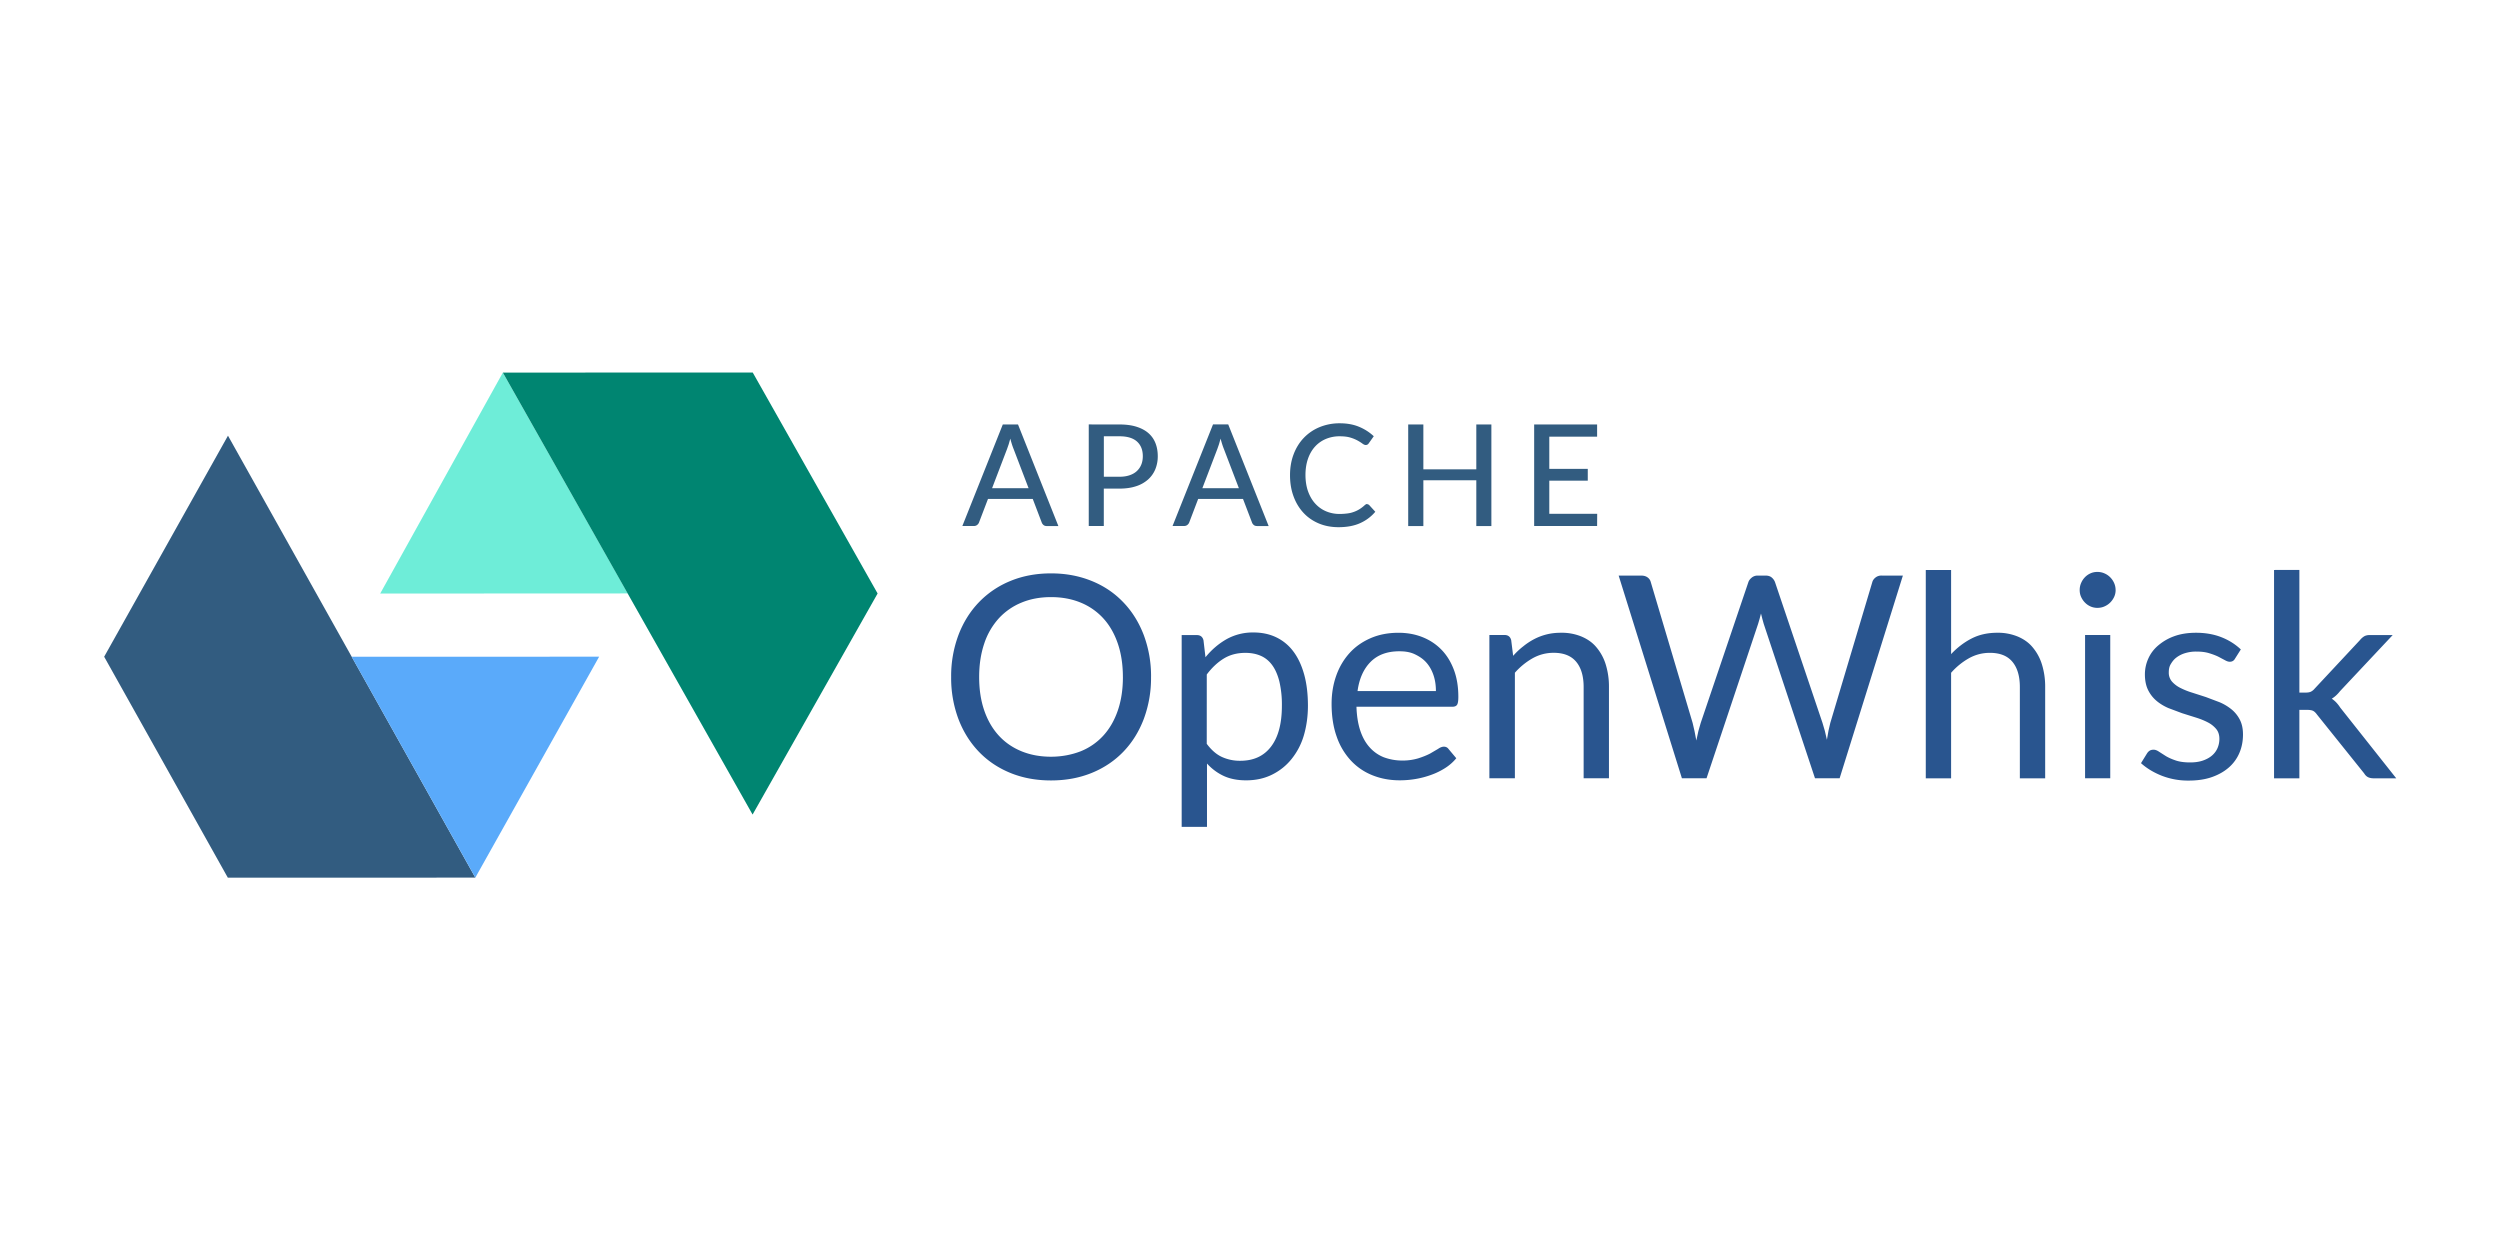
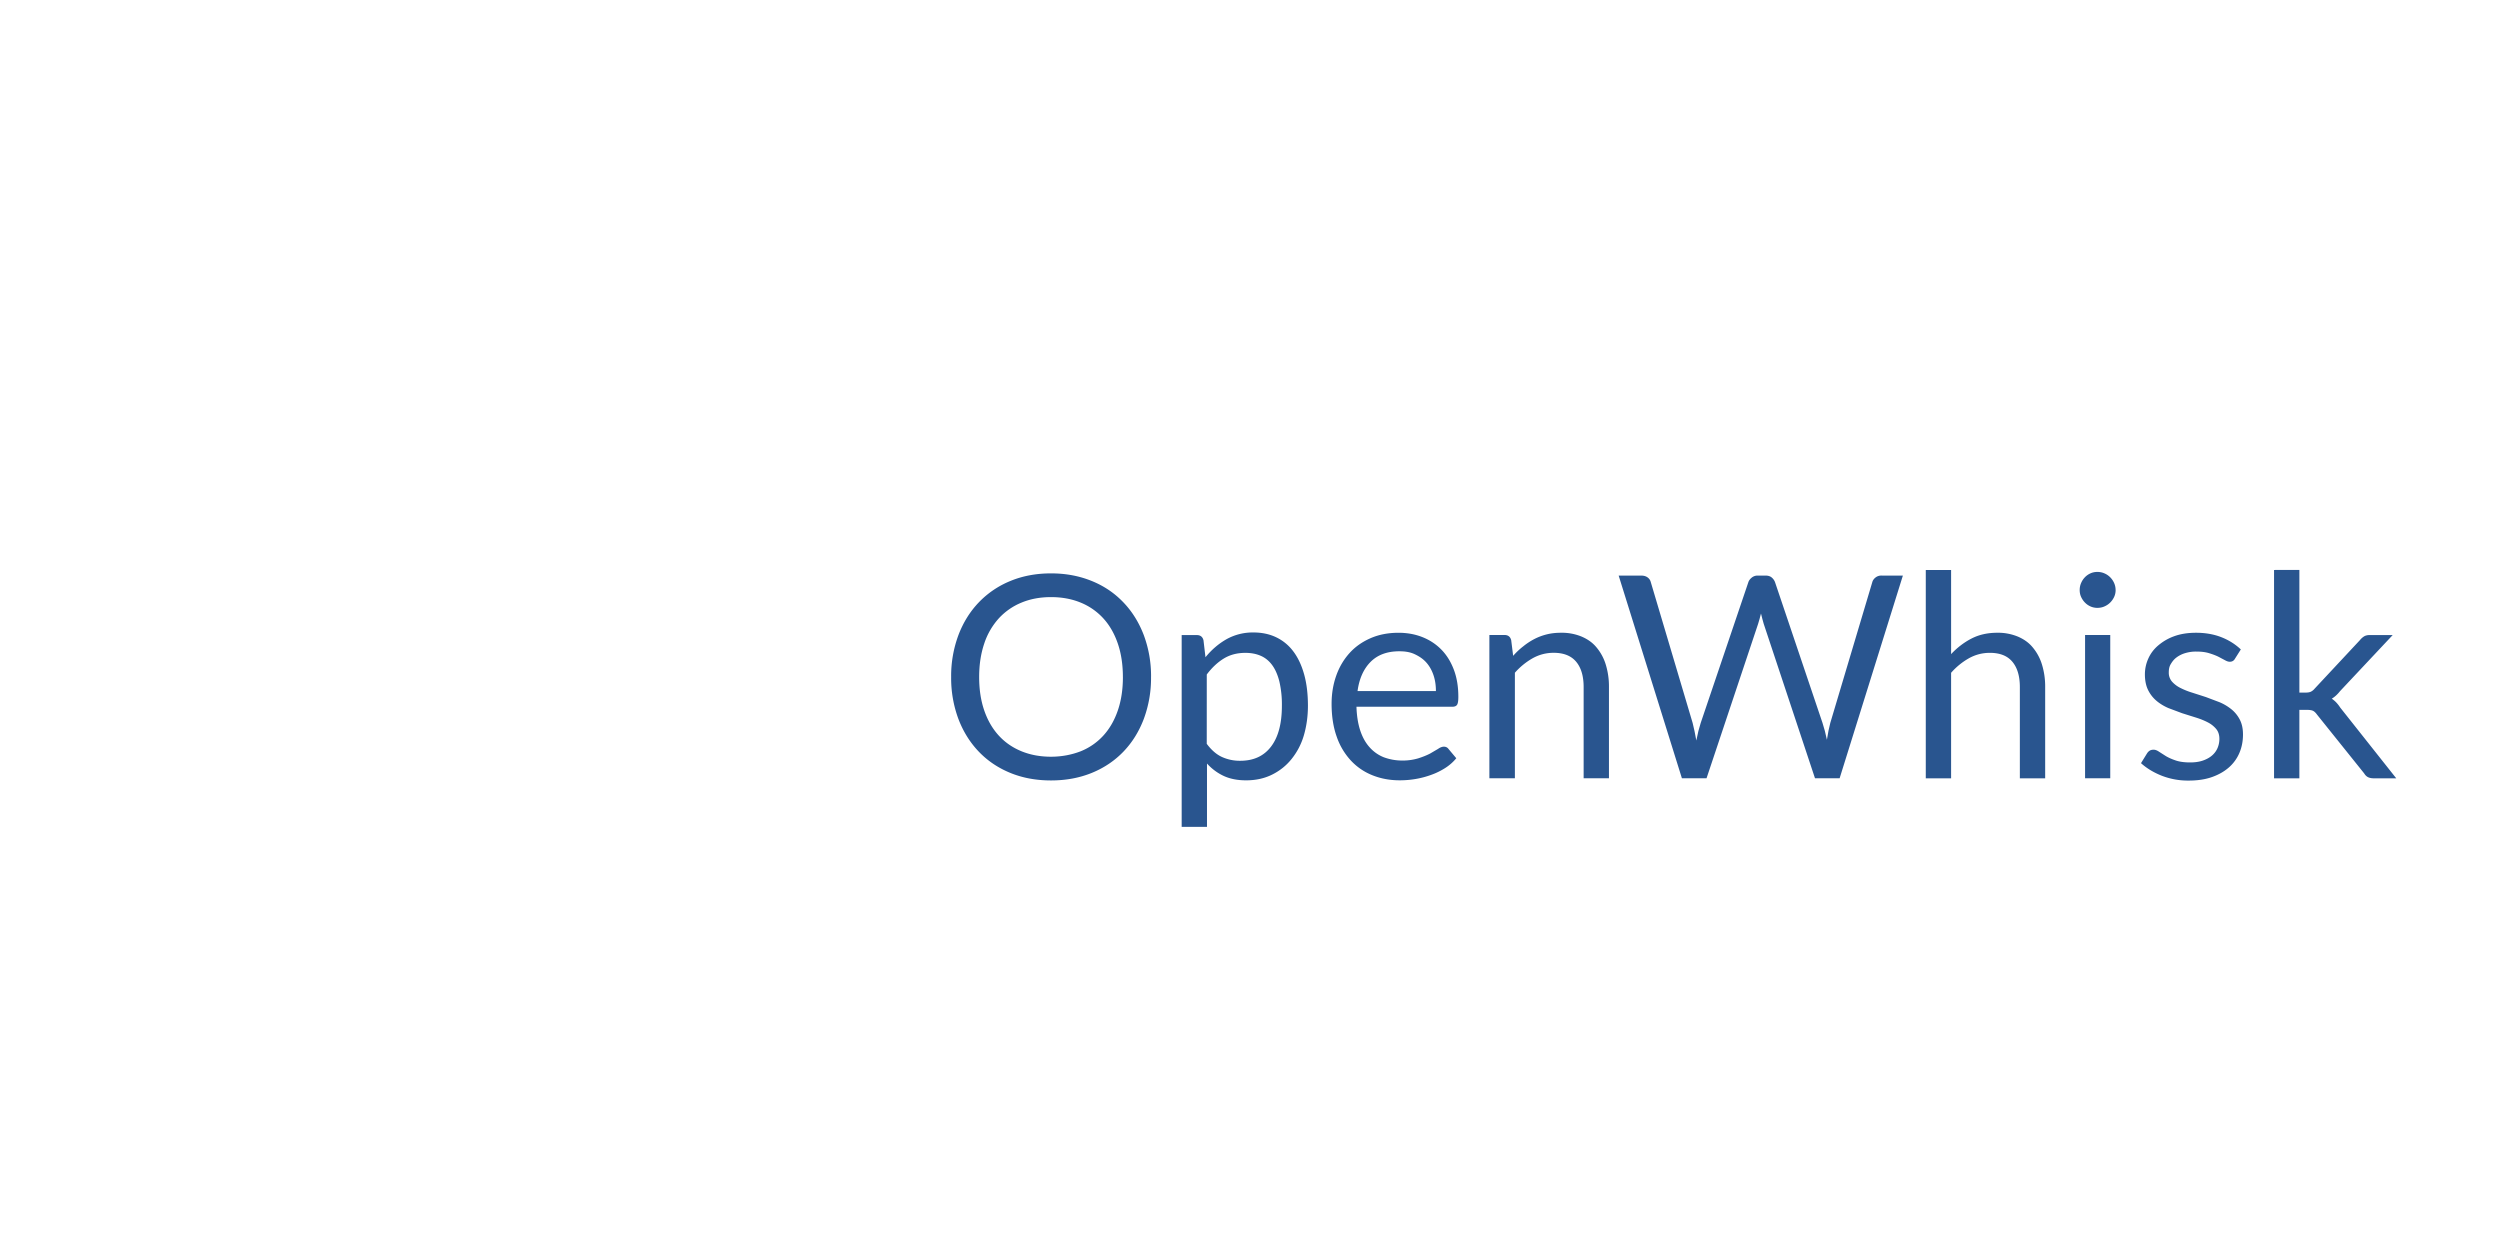
<svg xmlns="http://www.w3.org/2000/svg" viewBox="-2.34 -0.42 120 60" width="120" height="60">
  <g transform="matrix(.97 0 0 .97 2.007 .893)">
    <g fill-rule="evenodd">
      <path d="M52.477 32.15a5.79 5.79 0 0 1-.357 2.069c-.238.628-.574 1.168-1.008 1.62s-.955.804-1.565 1.053-1.282.374-2.02.374-1.41-.125-2.016-.374-1.127-.6-1.56-1.053-.77-.993-1.008-1.62a5.79 5.79 0 0 1-.357-2.069 5.79 5.79 0 0 1 .357-2.068c.238-.628.574-1.17 1.008-1.624a4.53 4.53 0 0 1 1.561-1.06c.607-.252 1.28-.378 2.016-.378s1.4.126 2.02.378 1.13.605 1.565 1.06.77.996 1.008 1.624a5.79 5.79 0 0 1 .357 2.068zm-1.393 0c0-.616-.084-1.17-.252-1.66s-.406-.904-.714-1.242a3.1 3.1 0 0 0-1.12-.781c-.44-.182-.93-.273-1.47-.273s-1.024.09-1.463.273a3.13 3.13 0 0 0-1.123.781 3.48 3.48 0 0 0-.718 1.242c-.168.5-.252 1.043-.252 1.66s.084 1.168.252 1.655.407.9.718 1.24.685.597 1.124.777.926.27 1.463.27 1.03-.1 1.47-.27a3.06 3.06 0 0 0 1.12-.777c.308-.338.546-.75.714-1.24s.252-1.04.252-1.655zm4.15 3.304c.23.308.478.525.75.65a2.13 2.13 0 0 0 .91.189c.663 0 1.17-.236 1.526-.707s.532-1.143.532-2.016a5.03 5.03 0 0 0-.122-1.19c-.082-.33-.2-.603-.354-.815s-.343-.367-.567-.465-.478-.147-.763-.147c-.406 0-.762.093-1.068.28s-.587.45-.843.79zm-.063-4.284c.3-.37.644-.665 1.036-.89a2.66 2.66 0 0 1 1.344-.336c.41 0 .782.078 1.113.235a2.28 2.28 0 0 1 .847.693c.233.306.413.685.54 1.138s.19.973.19 1.56c0 .523-.07 1.01-.2 1.46s-.342.84-.605 1.17-.586.588-.966.777-.808.284-1.285.284c-.434 0-.806-.074-1.117-.22s-.584-.35-.822-.612v3.136h-1.253v-9.492h.75c.177 0 .287.086.33.26zm11.403 1.673c0-.29-.04-.554-.123-.795s-.2-.448-.357-.623-.346-.3-.57-.406-.478-.144-.763-.144c-.597 0-1.07.174-1.417.522s-.564.83-.648 1.446zm1.008 3.325c-.154.187-.338.35-.553.486s-.444.25-.7.34a4.38 4.38 0 0 1-.759.2 4.64 4.64 0 0 1-.777.066c-.5 0-.94-.083-1.355-.248s-.77-.408-1.07-.728a3.34 3.34 0 0 1-.704-1.186c-.168-.47-.252-1.013-.252-1.624 0-.495.076-.957.227-1.386s.37-.8.654-1.117.632-.562 1.043-.742.873-.27 1.386-.27c.425 0 .818.07 1.18.213s.674.348.938.616.47.6.62.994.224.843.224 1.348c0 .196-.02.327-.063.392s-.12.098-.238.098h-4.74c.014.448.076.838.185 1.17s.262.608.46.83a1.85 1.85 0 0 0 .7.497c.27.1.574.164.9.164a2.67 2.67 0 0 0 .809-.108c.226-.072.42-.15.584-.234l.4-.234c.1-.072.204-.11.284-.11.103 0 .182.04.238.12zm2.814-5.068c.154-.173.317-.33.5-.47a3.23 3.23 0 0 1 .549-.361 2.79 2.79 0 0 1 .616-.231c.217-.054.45-.08.704-.08a2.56 2.56 0 0 1 1.025.192c.296.128.544.3.742.546a2.41 2.41 0 0 1 .451.85 3.7 3.7 0 0 1 .154 1.099v4.515h-1.253v-4.515c0-.537-.122-.953-.368-1.25s-.617-.445-1.117-.445c-.37 0-.713.09-1.032.266a3.4 3.4 0 0 0-.885.721v5.222H69.22v-7.09h.75c.177 0 .287.086.33.26zm19.285-3.97l-3.13 10.03h-1.218l-2.54-7.65-.066-.238-.067-.266-.07.266-.07.238-2.555 7.65h-1.218l-3.13-10.03h1.127c.12 0 .223.03.305.09s.134.138.157.23l2.072 6.972.094.406.088.462.102-.465.115-.403 2.36-6.972c.028-.08.083-.153.165-.22a.45.45 0 0 1 .297-.101h.392c.12 0 .22.03.294.09a.56.56 0 0 1 .168.231l2.352 6.972.115.392.102.44.077-.44.09-.392 2.08-6.972c.023-.084.076-.16.157-.224a.46.46 0 0 1 .297-.098zm2.387 3.885c.303-.322.64-.58 1.008-.77s.793-.287 1.274-.287a2.56 2.56 0 0 1 1.026.192c.296.128.544.3.742.546a2.41 2.41 0 0 1 .451.851 3.7 3.7 0 0 1 .154 1.099v4.515H95.47v-4.515c0-.537-.122-.953-.368-1.25s-.617-.444-1.117-.444c-.37 0-.713.09-1.032.266a3.4 3.4 0 0 0-.885.721v5.222h-1.253v-10.31h1.253zm7.875-.945v7.09h-1.246v-7.09zm.266-2.226c0 .12-.024.234-.073.34s-.114.198-.196.28a.9.9 0 0 1-.287.192c-.1.047-.225.07-.346.07s-.234-.023-.34-.07a.88.88 0 0 1-.276-.192c-.08-.082-.142-.175-.19-.28s-.07-.218-.07-.34.023-.237.07-.346a.93.93 0 0 1 .189-.287.88.88 0 0 1 .276-.193c.105-.047.218-.07.34-.07s.237.023.346.07a.9.9 0 0 1 .287.193.95.95 0 0 1 .196.287.84.84 0 0 1 .073.346zm5.908 3.395c-.056.103-.142.154-.26.154-.07 0-.15-.026-.238-.077l-.325-.172c-.128-.063-.28-.12-.46-.175s-.387-.08-.63-.08a1.86 1.86 0 0 0-.567.081 1.36 1.36 0 0 0-.43.221c-.12.093-.2.202-.273.325s-.094.258-.094.402a.67.67 0 0 0 .157.455 1.37 1.37 0 0 0 .416.315 3.63 3.63 0 0 0 .588.235l.675.217.675.255a2.45 2.45 0 0 1 .588.35 1.6 1.6 0 0 1 .416.514c.105.203.157.447.157.732 0 .327-.058.63-.175.906a1.98 1.98 0 0 1-.518.721c-.23.203-.51.363-.84.48s-.714.175-1.148.175a3.58 3.58 0 0 1-1.344-.242c-.4-.16-.742-.367-1.022-.62l.294-.476c.037-.06.082-.107.133-.14s.117-.05.196-.05.173.033.266.098l.34.217c.133.08.295.152.487.217s.43.098.714.098c.243 0 .455-.03.637-.094s.334-.148.455-.255a1.01 1.01 0 0 0 .269-.371c.058-.14.088-.29.088-.448 0-.196-.052-.358-.157-.486a1.33 1.33 0 0 0-.416-.329c-.173-.09-.37-.17-.59-.238l-.68-.214-.68-.255c-.222-.096-.42-.216-.59-.36s-.312-.323-.416-.535-.157-.47-.157-.774c0-.27.056-.53.168-.78s.275-.47.5-.658.478-.34.79-.452.67-.168 1.07-.168c.467 0 .885.074 1.257.22s.692.35.962.605zm3.185-4.39v6.07h.322c.093 0 .17-.013.234-.038a.57.57 0 0 0 .2-.158l2.24-2.4a.84.84 0 0 1 .206-.185c.072-.044.17-.067.29-.067h1.127l-2.61 2.78c-.126.16-.26.282-.406.37a1.29 1.29 0 0 1 .227.192 1.79 1.79 0 0 1 .192.248l2.772 3.5h-1.113c-.107 0-.2-.017-.276-.053s-.144-.1-.2-.193l-2.33-2.905c-.07-.098-.14-.162-.206-.192s-.172-.045-.312-.045h-.357v3.388h-1.253v-10.31z" fill="#29558f" />
-       <path d="M46.418 22.806l-.745-1.95c-.054-.133-.107-.3-.16-.504l-.08.28-.08.23-.742 1.943zm1.474 1.872h-.574c-.065 0-.12-.016-.16-.05s-.072-.075-.09-.126l-.444-1.166h-2.215l-.445 1.166c-.016.044-.047.085-.09.12s-.098.054-.16.054h-.574l2.002-5.026h.752zm3.024-2.44c.19 0 .355-.025.5-.074s.264-.118.36-.208.17-.197.22-.322.074-.263.074-.415c0-.306-.095-.546-.285-.72s-.48-.263-.866-.263h-.777v2.002zm0-2.587c.322 0 .602.037.84.112s.435.18.592.317.272.302.348.495.114.408.114.644a1.68 1.68 0 0 1-.122.649 1.39 1.39 0 0 1-.361.509 1.65 1.65 0 0 1-.593.331c-.237.078-.51.117-.817.117h-.777v1.85h-.745v-5.026zm5.908 3.154l-.745-1.95c-.054-.133-.107-.3-.16-.504l-.08.28-.08.23-.742 1.943zm1.473 1.872h-.574c-.065 0-.12-.016-.16-.05s-.072-.075-.09-.126l-.445-1.166H54.81l-.444 1.166c-.016.044-.047.085-.09.12s-.098.054-.16.054h-.574l2.002-5.026h.753zm4.876-1.078c.042 0 .078.016.108.05l.294.322a2.1 2.1 0 0 1-.751.563c-.295.133-.65.2-1.066.2-.364 0-.694-.063-.99-.19s-.547-.302-.756-.53-.37-.497-.485-.812-.172-.66-.172-1.04.06-.724.18-1.04.29-.586.506-.812a2.28 2.28 0 0 1 .779-.528 2.58 2.58 0 0 1 1.003-.189c.357 0 .674.058.952.175a2.4 2.4 0 0 1 .724.465l-.245.346a.21.21 0 0 1-.061.063c-.025.016-.057.025-.096.025s-.096-.022-.156-.067a2.29 2.29 0 0 0-.234-.149 1.85 1.85 0 0 0-.359-.149c-.142-.044-.32-.066-.532-.066a1.75 1.75 0 0 0-.686.131 1.52 1.52 0 0 0-.537.378c-.15.165-.267.366-.35.605s-.124.51-.124.8.043.577.13.816.205.44.357.605.33.292.535.378a1.7 1.7 0 0 0 .665.13c.145 0 .275-.01.4-.026s.222-.044.32-.08.188-.08.275-.135.172-.12.256-.198c.02-.016.038-.03.06-.04s.043-.016.066-.016zm6.146-3.948v5.026h-.746v-2.264h-2.62v2.264h-.75v-5.026h.75v2.22h2.62v-2.22zm5.236 4.42l-.004.605h-3.115v-5.026h3.115v.605h-2.366v1.593h1.904v.584h-1.904v1.638z" fill="#325c80" />
    </g>
-     <path d="M19.04 42.075L6.8 20.206.673 31.144l6.12 10.935z" fill="#325c80" />
-     <path d="M19.04 42.075l6.127-10.933-12.247.004z" fill="#5aaafa" />
-     <path d="M20.402 17.085l6.18 10.927-12.25.006z" fill="#6eedd8" />
-     <path d="M32.76 38.954l-12.358-21.87 12.365-.004 6.18 10.935z" fill="#008571" />
  </g>
</svg>